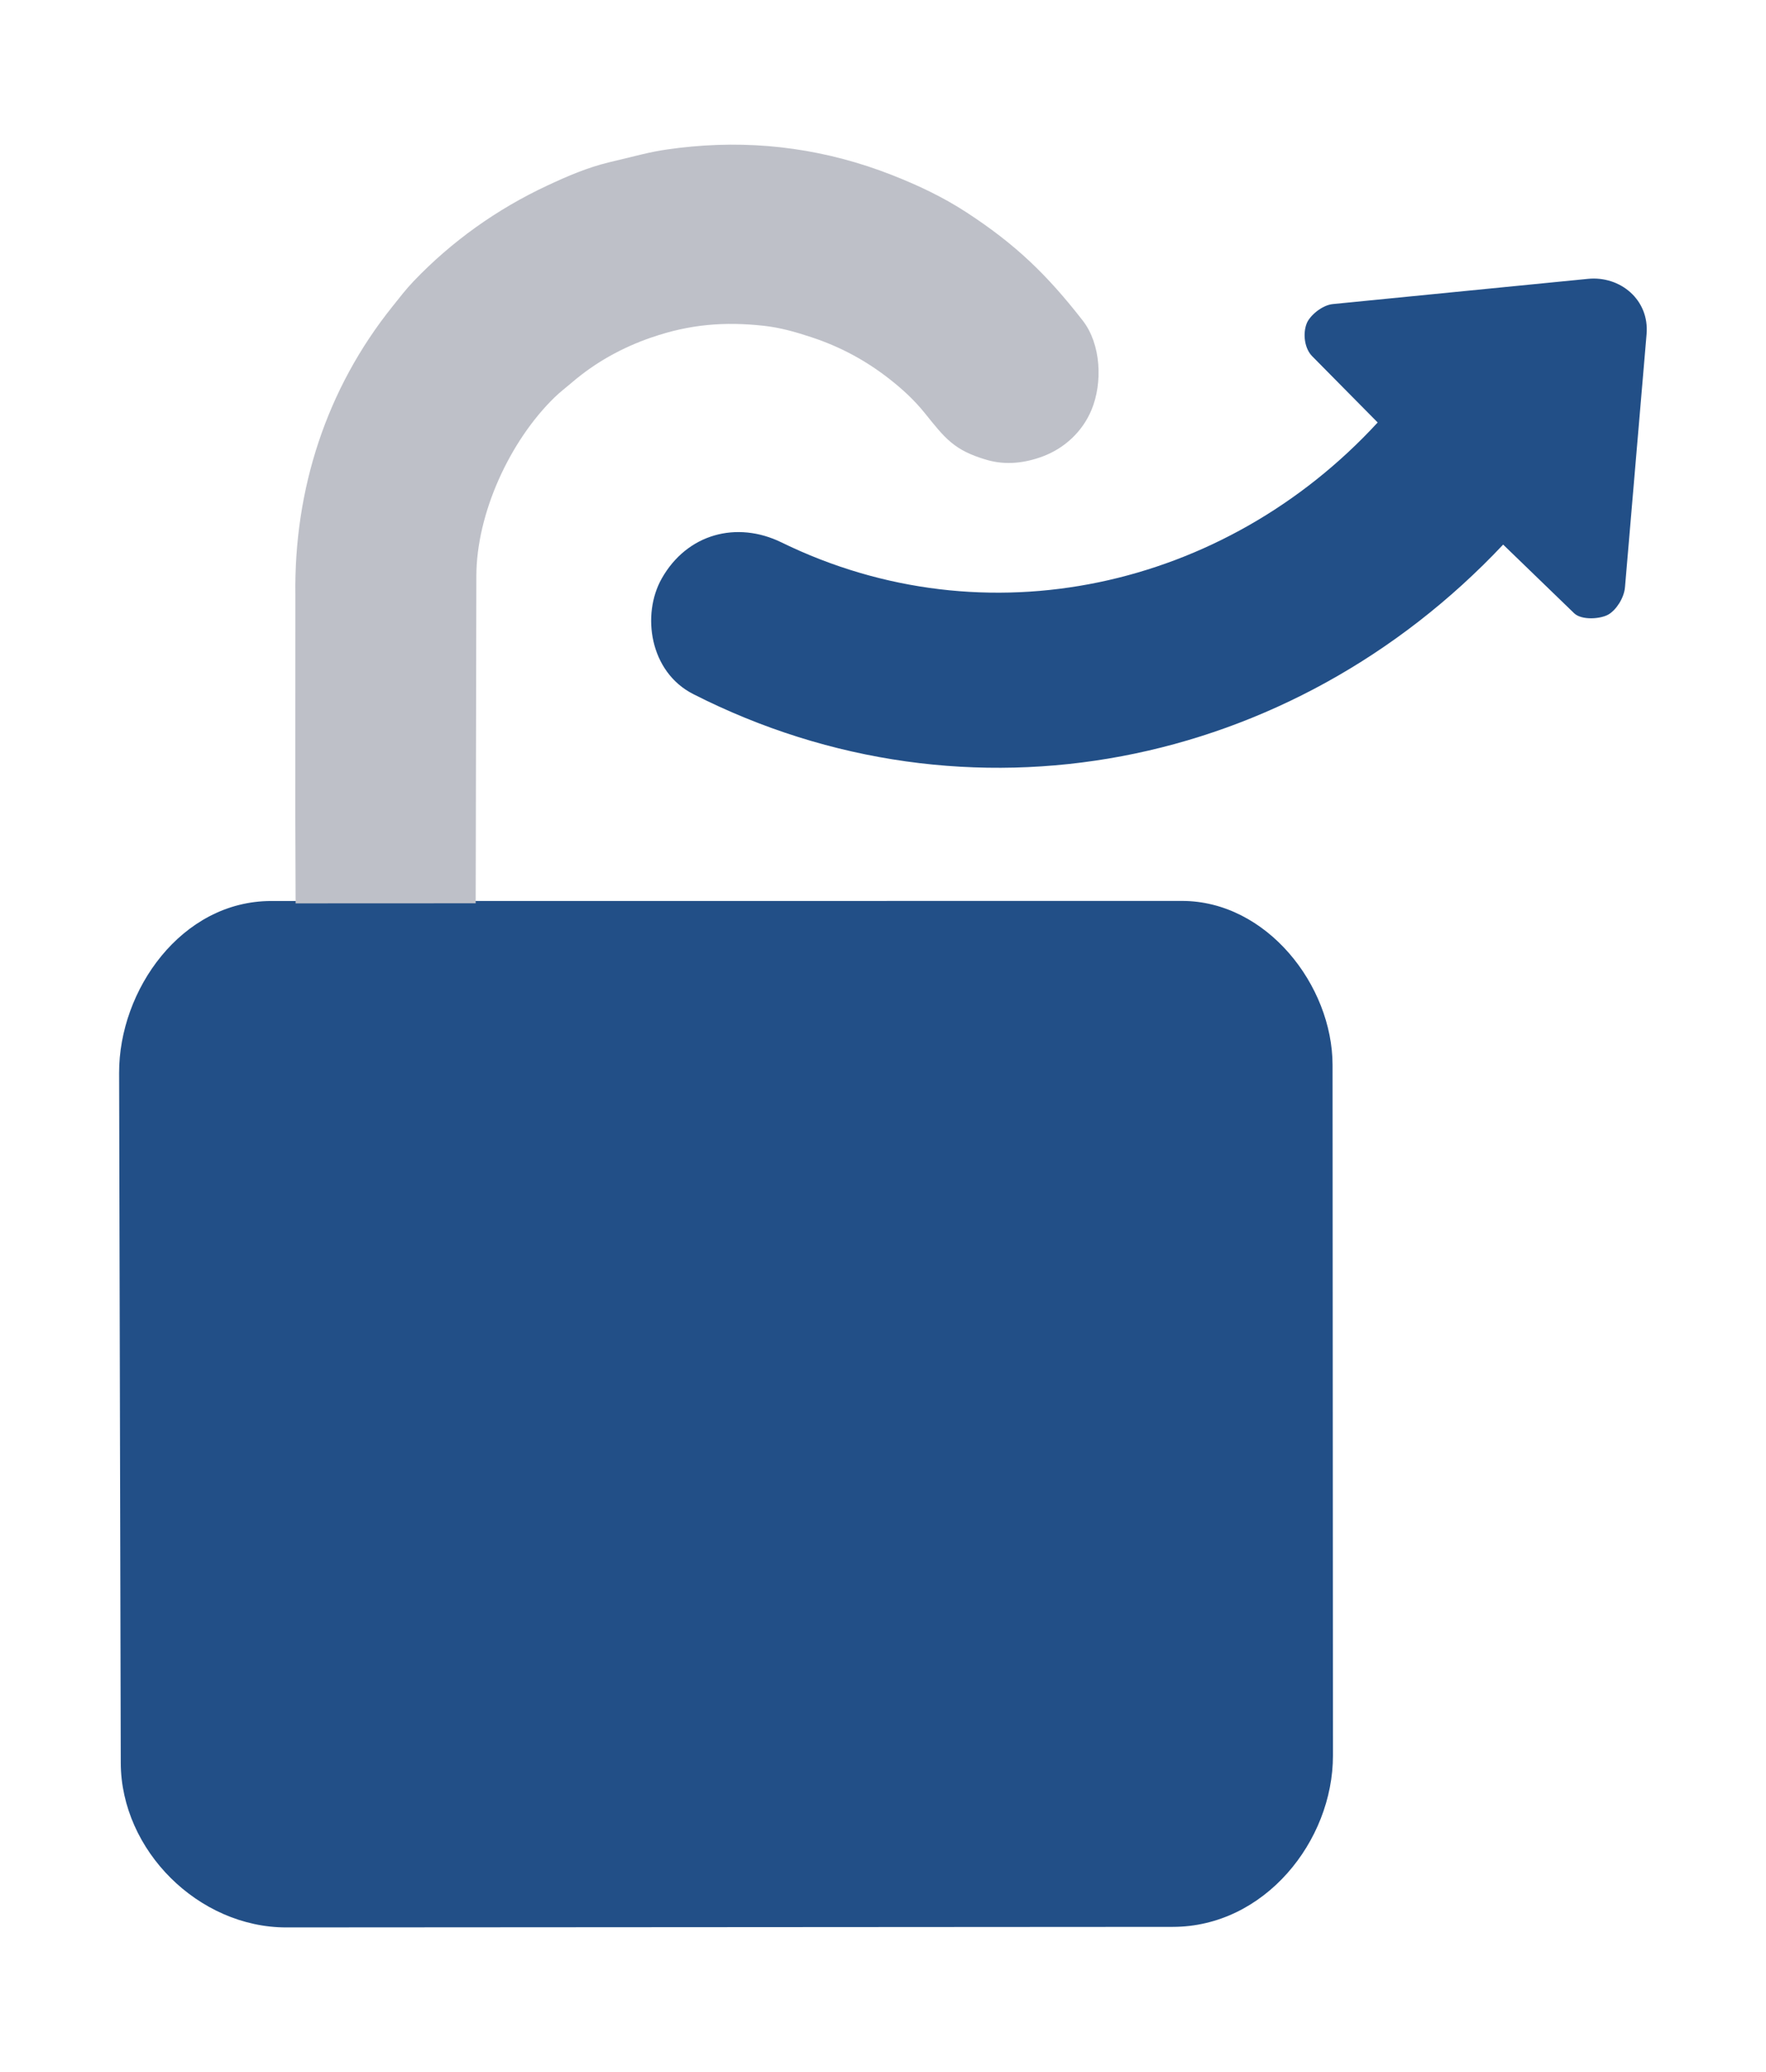
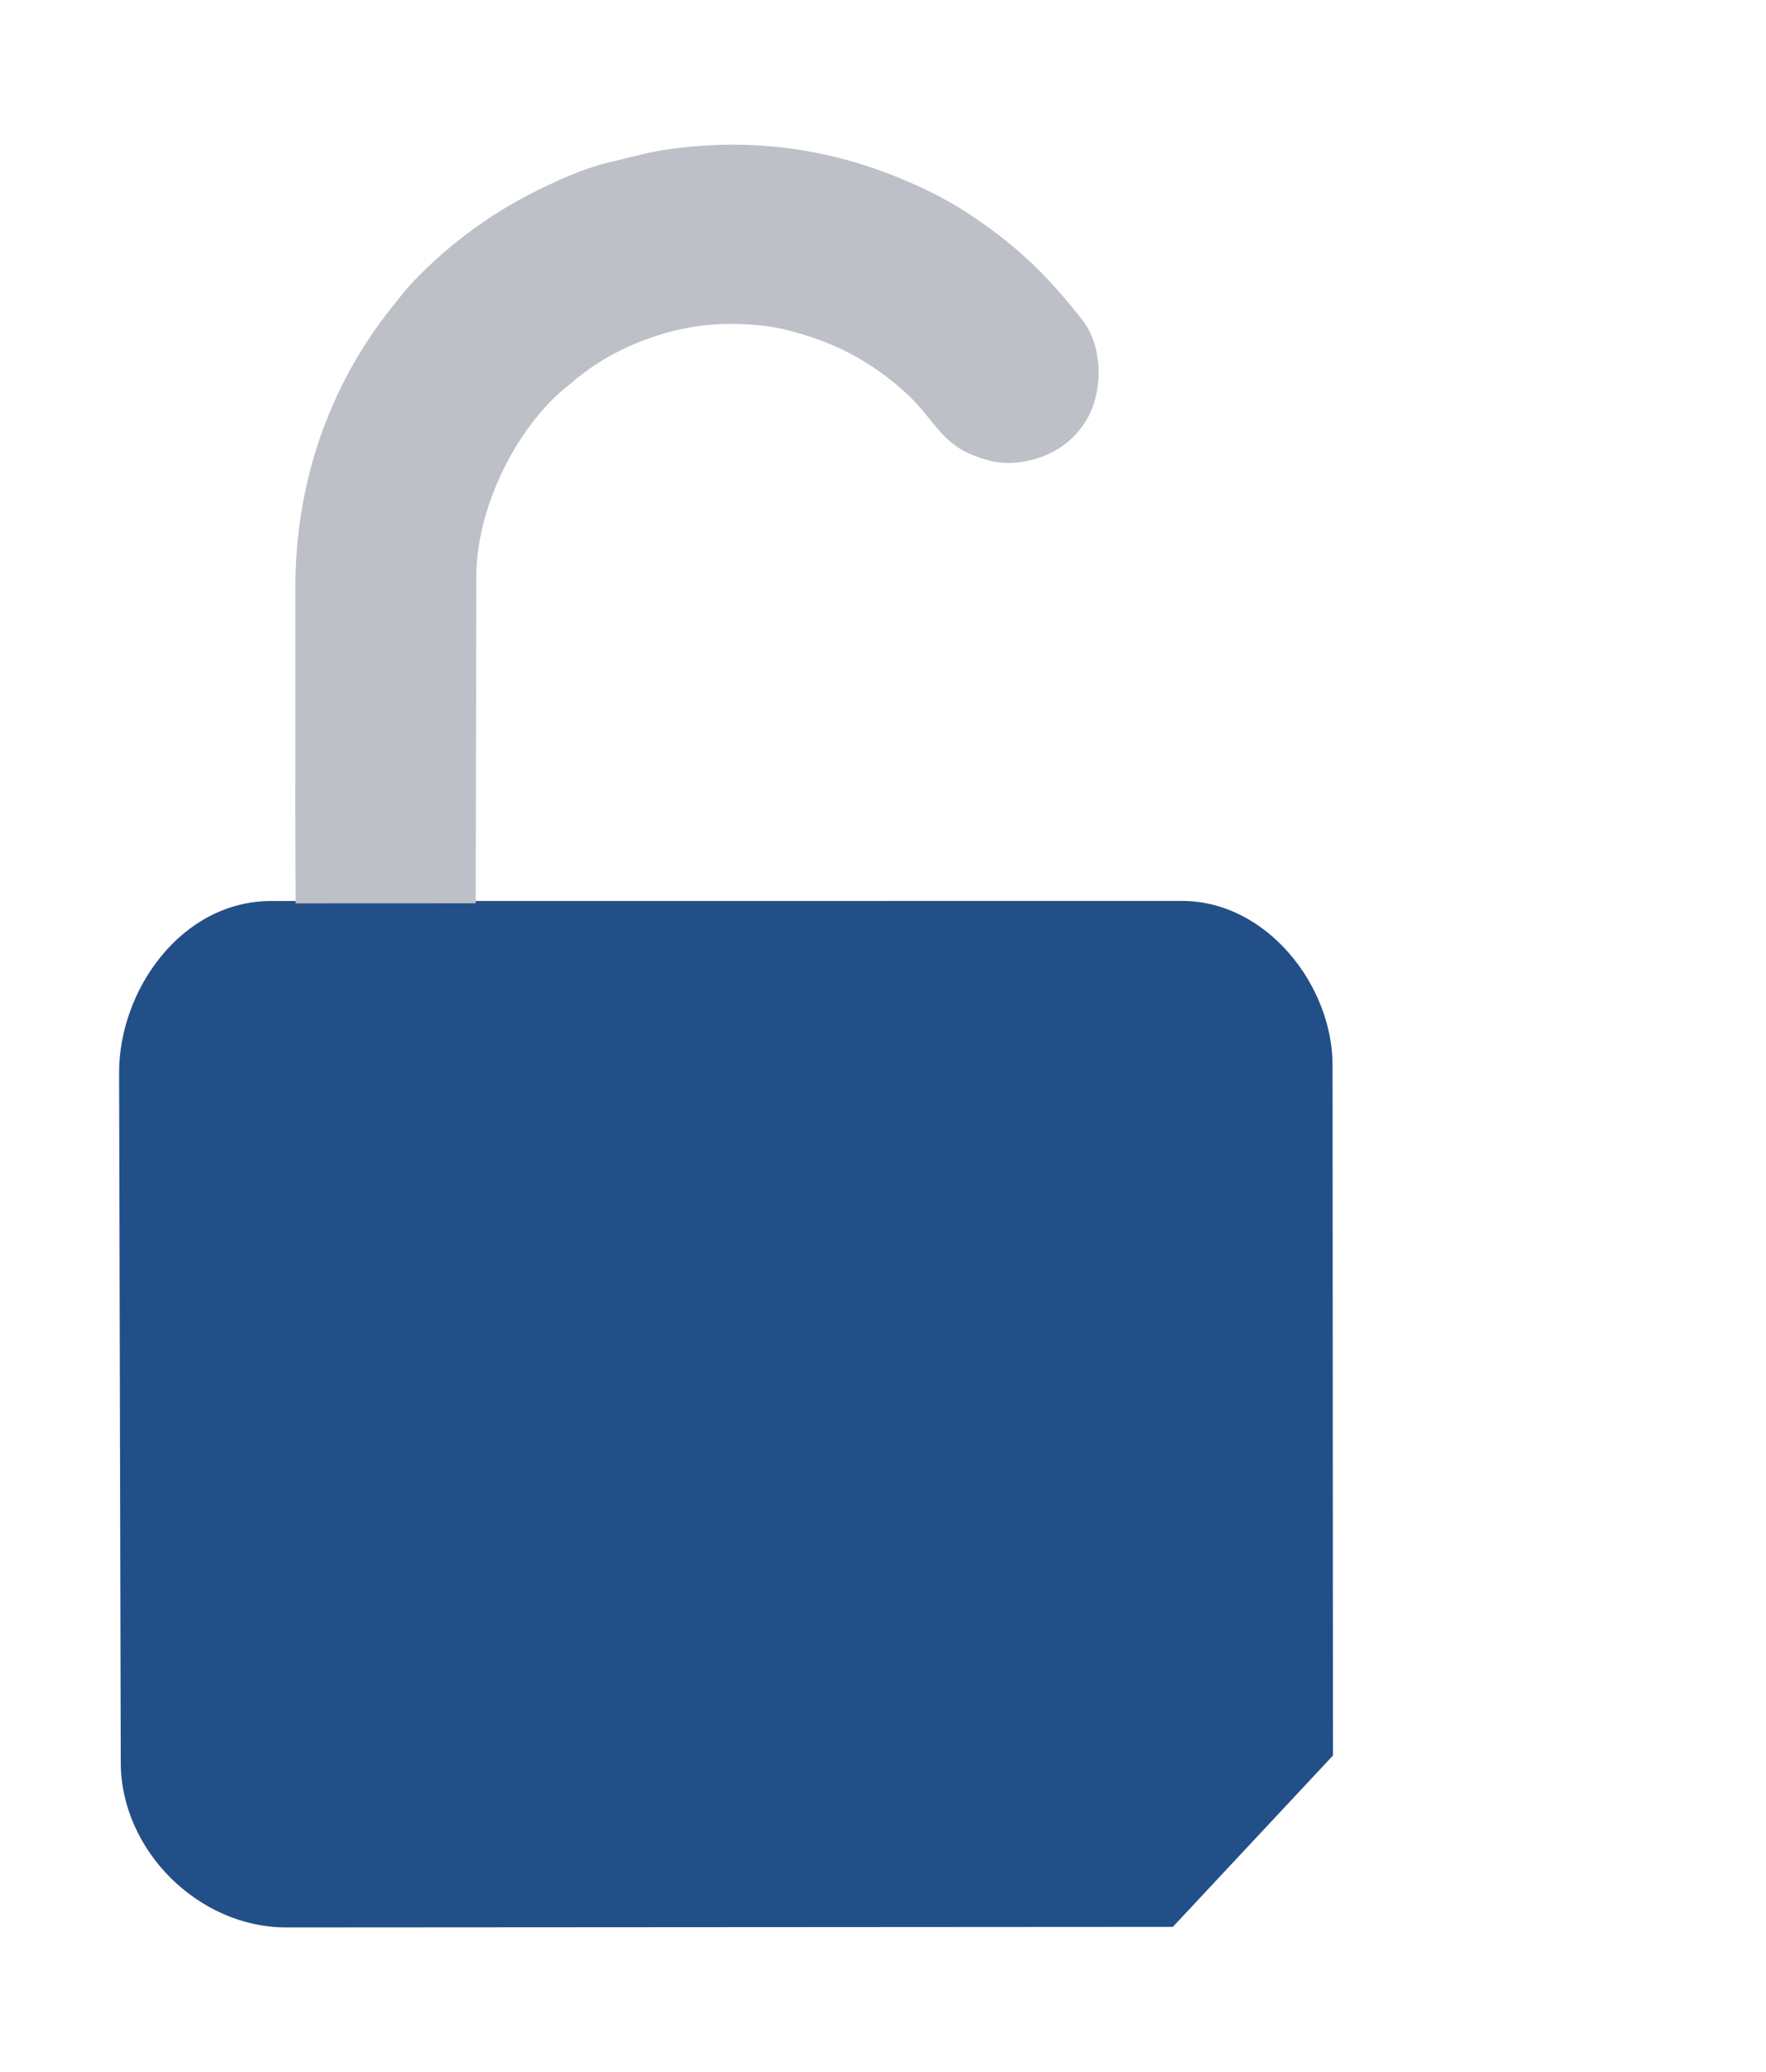
<svg xmlns="http://www.w3.org/2000/svg" id="Layer_1" width="44.895" height="52.654" version="1.1" viewBox="0 0 44.895 52.654">
  <g>
-     <path d="M29.816,48.965l-22.538.014c-2.228.001-4.202-1.955-4.208-4.183l-.042-17.532c-.005-2.105,1.587-4.368,3.866-4.368l23.155-.002c2.151,0,3.826,2.147,3.827,4.172l.01,17.545c.001,2.173-1.739,4.353-4.071,4.354Z" style="fill: #224f87;" />
-     <path d="M38.213,13.839c-5.383,5.716-13.597,7.355-20.591,3.798-1.108-.563-1.317-2.021-.799-2.937.643-1.136,1.905-1.473,3.045-.916,5.192,2.537,11.265,1.178,15.155-3.048l-1.666-1.685c-.194-.197-.242-.569-.138-.833.078-.197.388-.463.663-.491l6.488-.641c.819-.081,1.564.532,1.489,1.407l-.549,6.43c-.024.276-.223.574-.415.689-.203.121-.688.155-.878-.029l-1.805-1.745Z" style="fill: #224f87;" />
+     <path d="M29.816,48.965l-22.538.014c-2.228.001-4.202-1.955-4.208-4.183l-.042-17.532c-.005-2.105,1.587-4.368,3.866-4.368l23.155-.002c2.151,0,3.826,2.147,3.827,4.172l.01,17.545Z" style="fill: #224f87;" />
  </g>
  <path d="M16.57,8.572c-.755.26-1.432.634-2.038,1.154-.147.126-.294.236-.433.371-1.139,1.108-1.986,2.949-1.989,4.541l-.017,8.316-4.578.002-.008-2.262.002-5.565c-.039-2.693.788-5.248,2.47-7.343.18-.225.336-.431.538-.642.969-1.013,2.118-1.831,3.391-2.426.519-.243,1.024-.46,1.578-.594l.852-.206c.419-.101.822-.154,1.252-.194,1.742-.161,3.449.082,5.081.722.666.261,1.304.562,1.903.953,1.245.812,2.042,1.58,2.951,2.747.467.599.51,1.58.224,2.268-.23.554-.684.974-1.234,1.182-.464.175-.952.228-1.421.093-.85-.245-1.074-.559-1.588-1.196-.263-.326-.557-.597-.887-.856-.604-.474-1.257-.826-1.989-1.067-.405-.134-.79-.244-1.206-.29-1.003-.112-1.895-.038-2.853.293Z" style="fill: #bec0c8;" />
</svg>